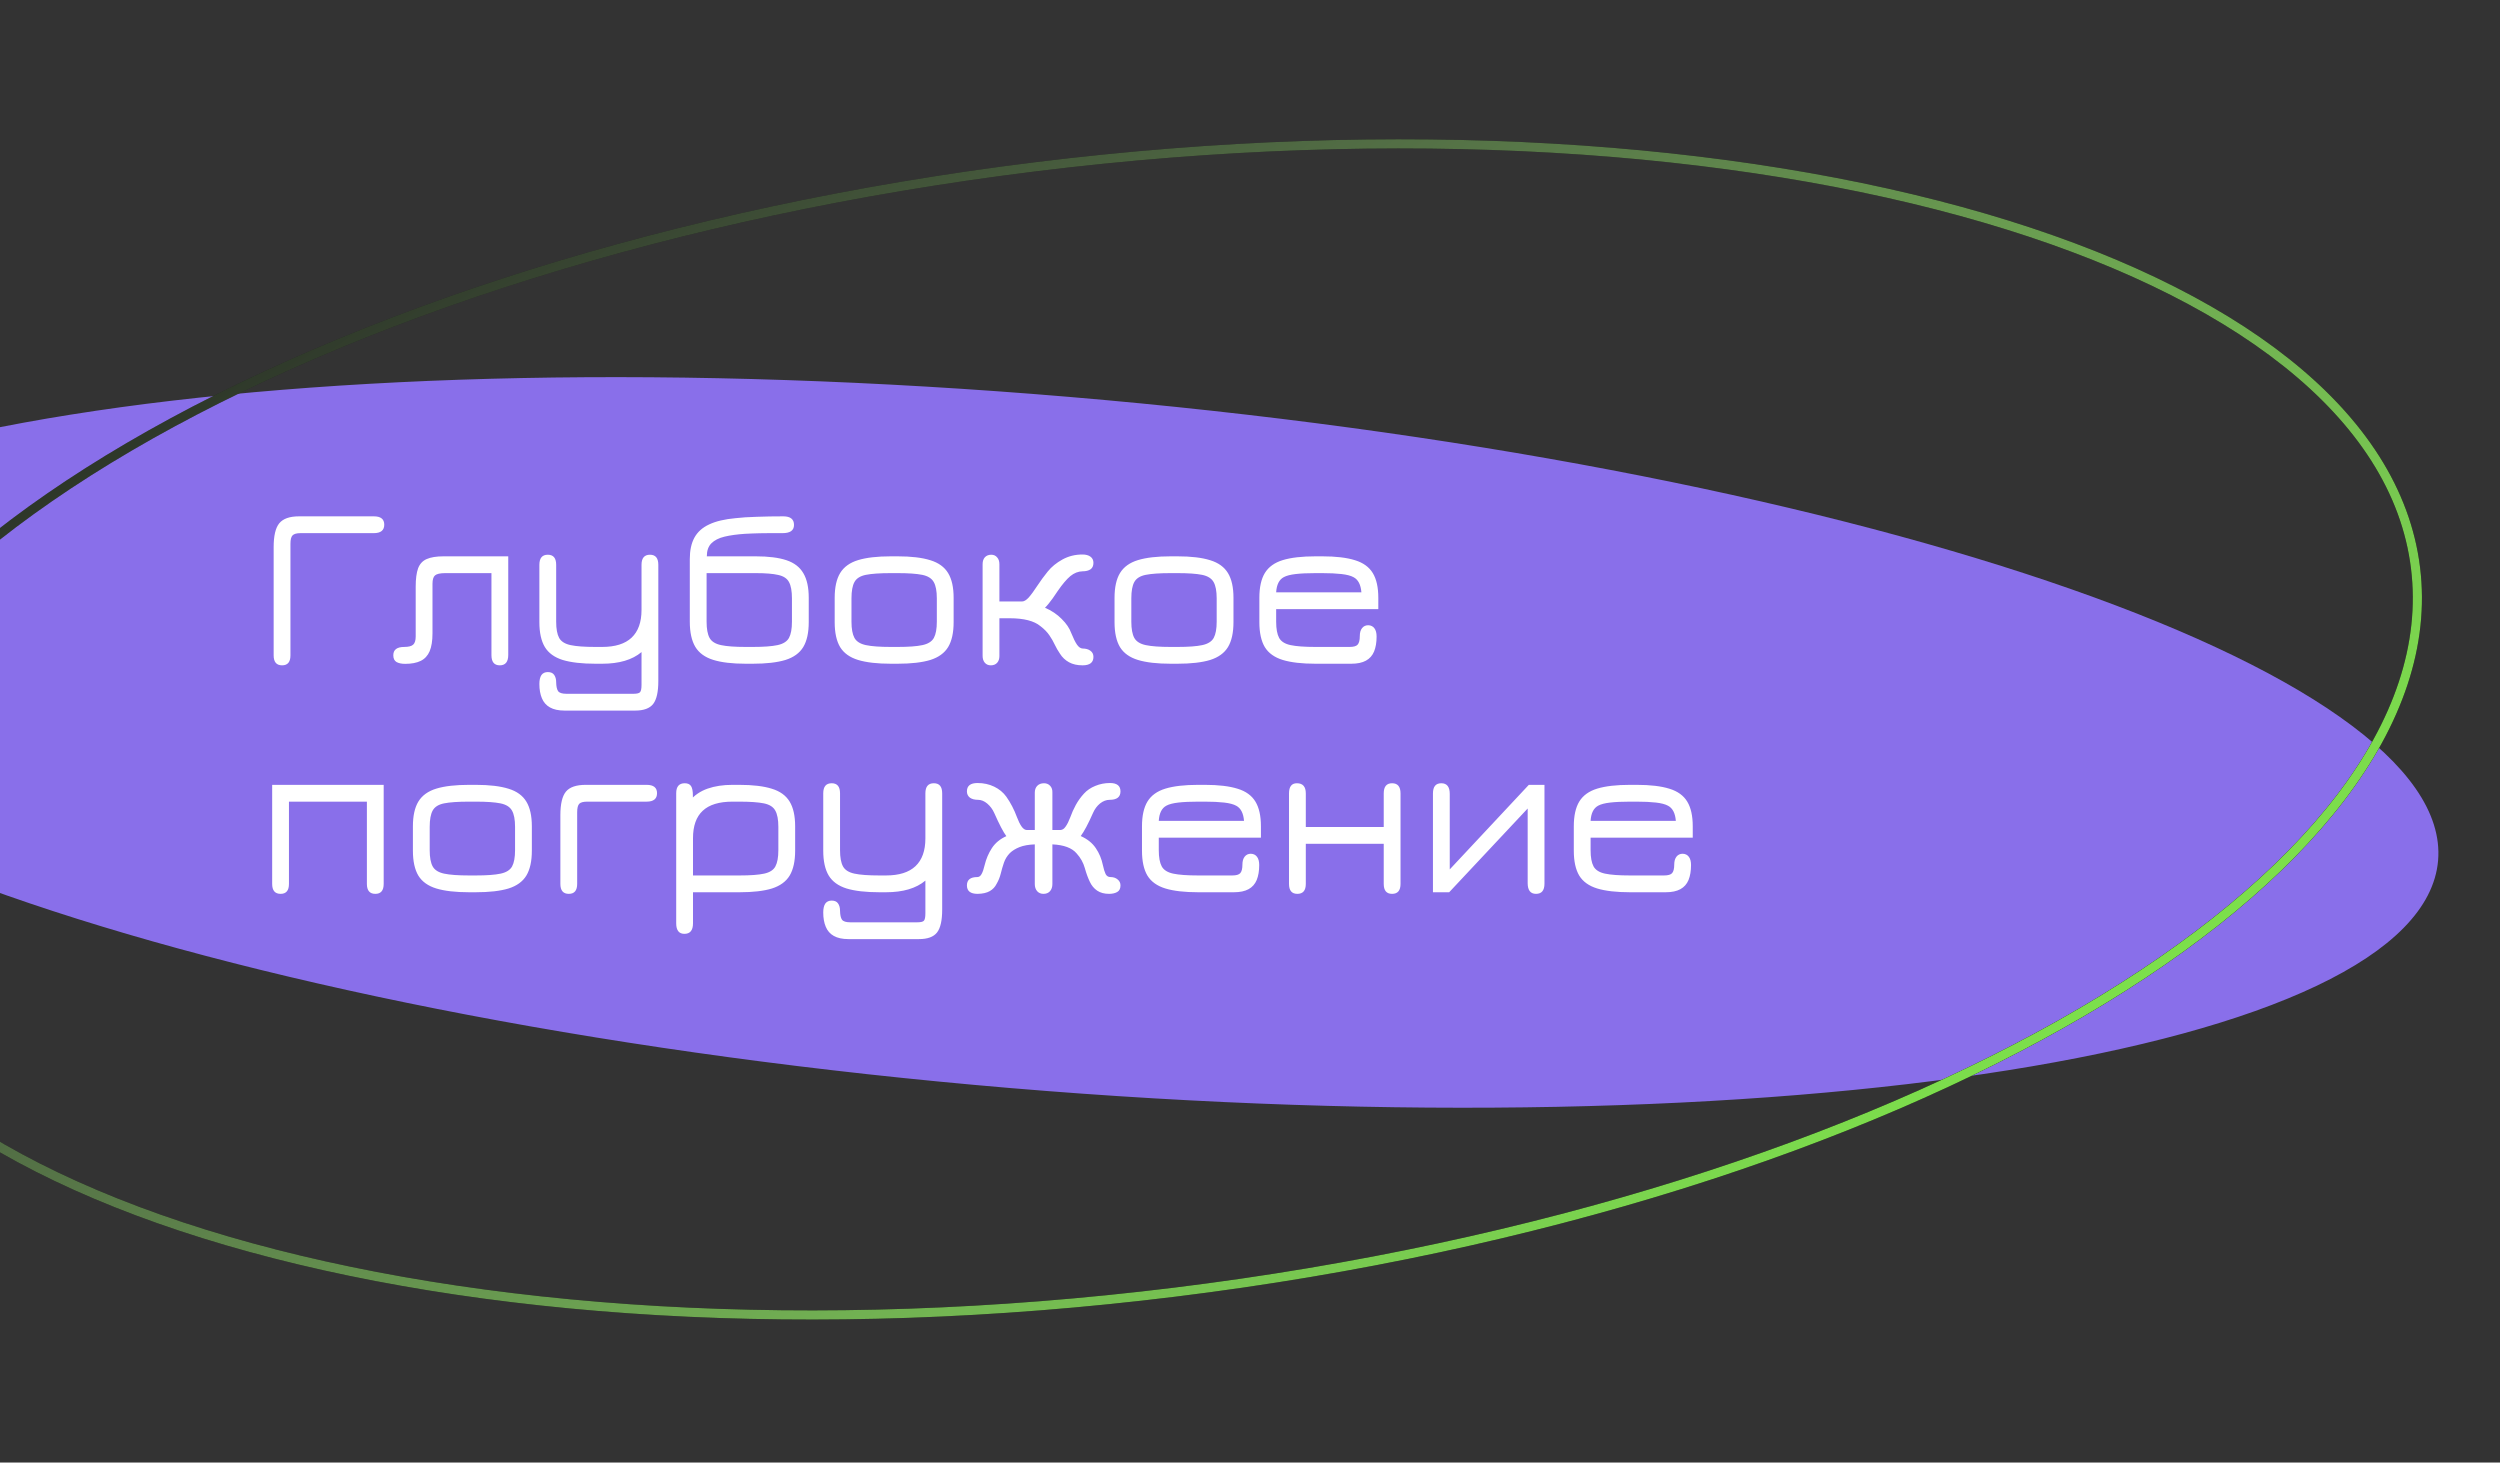
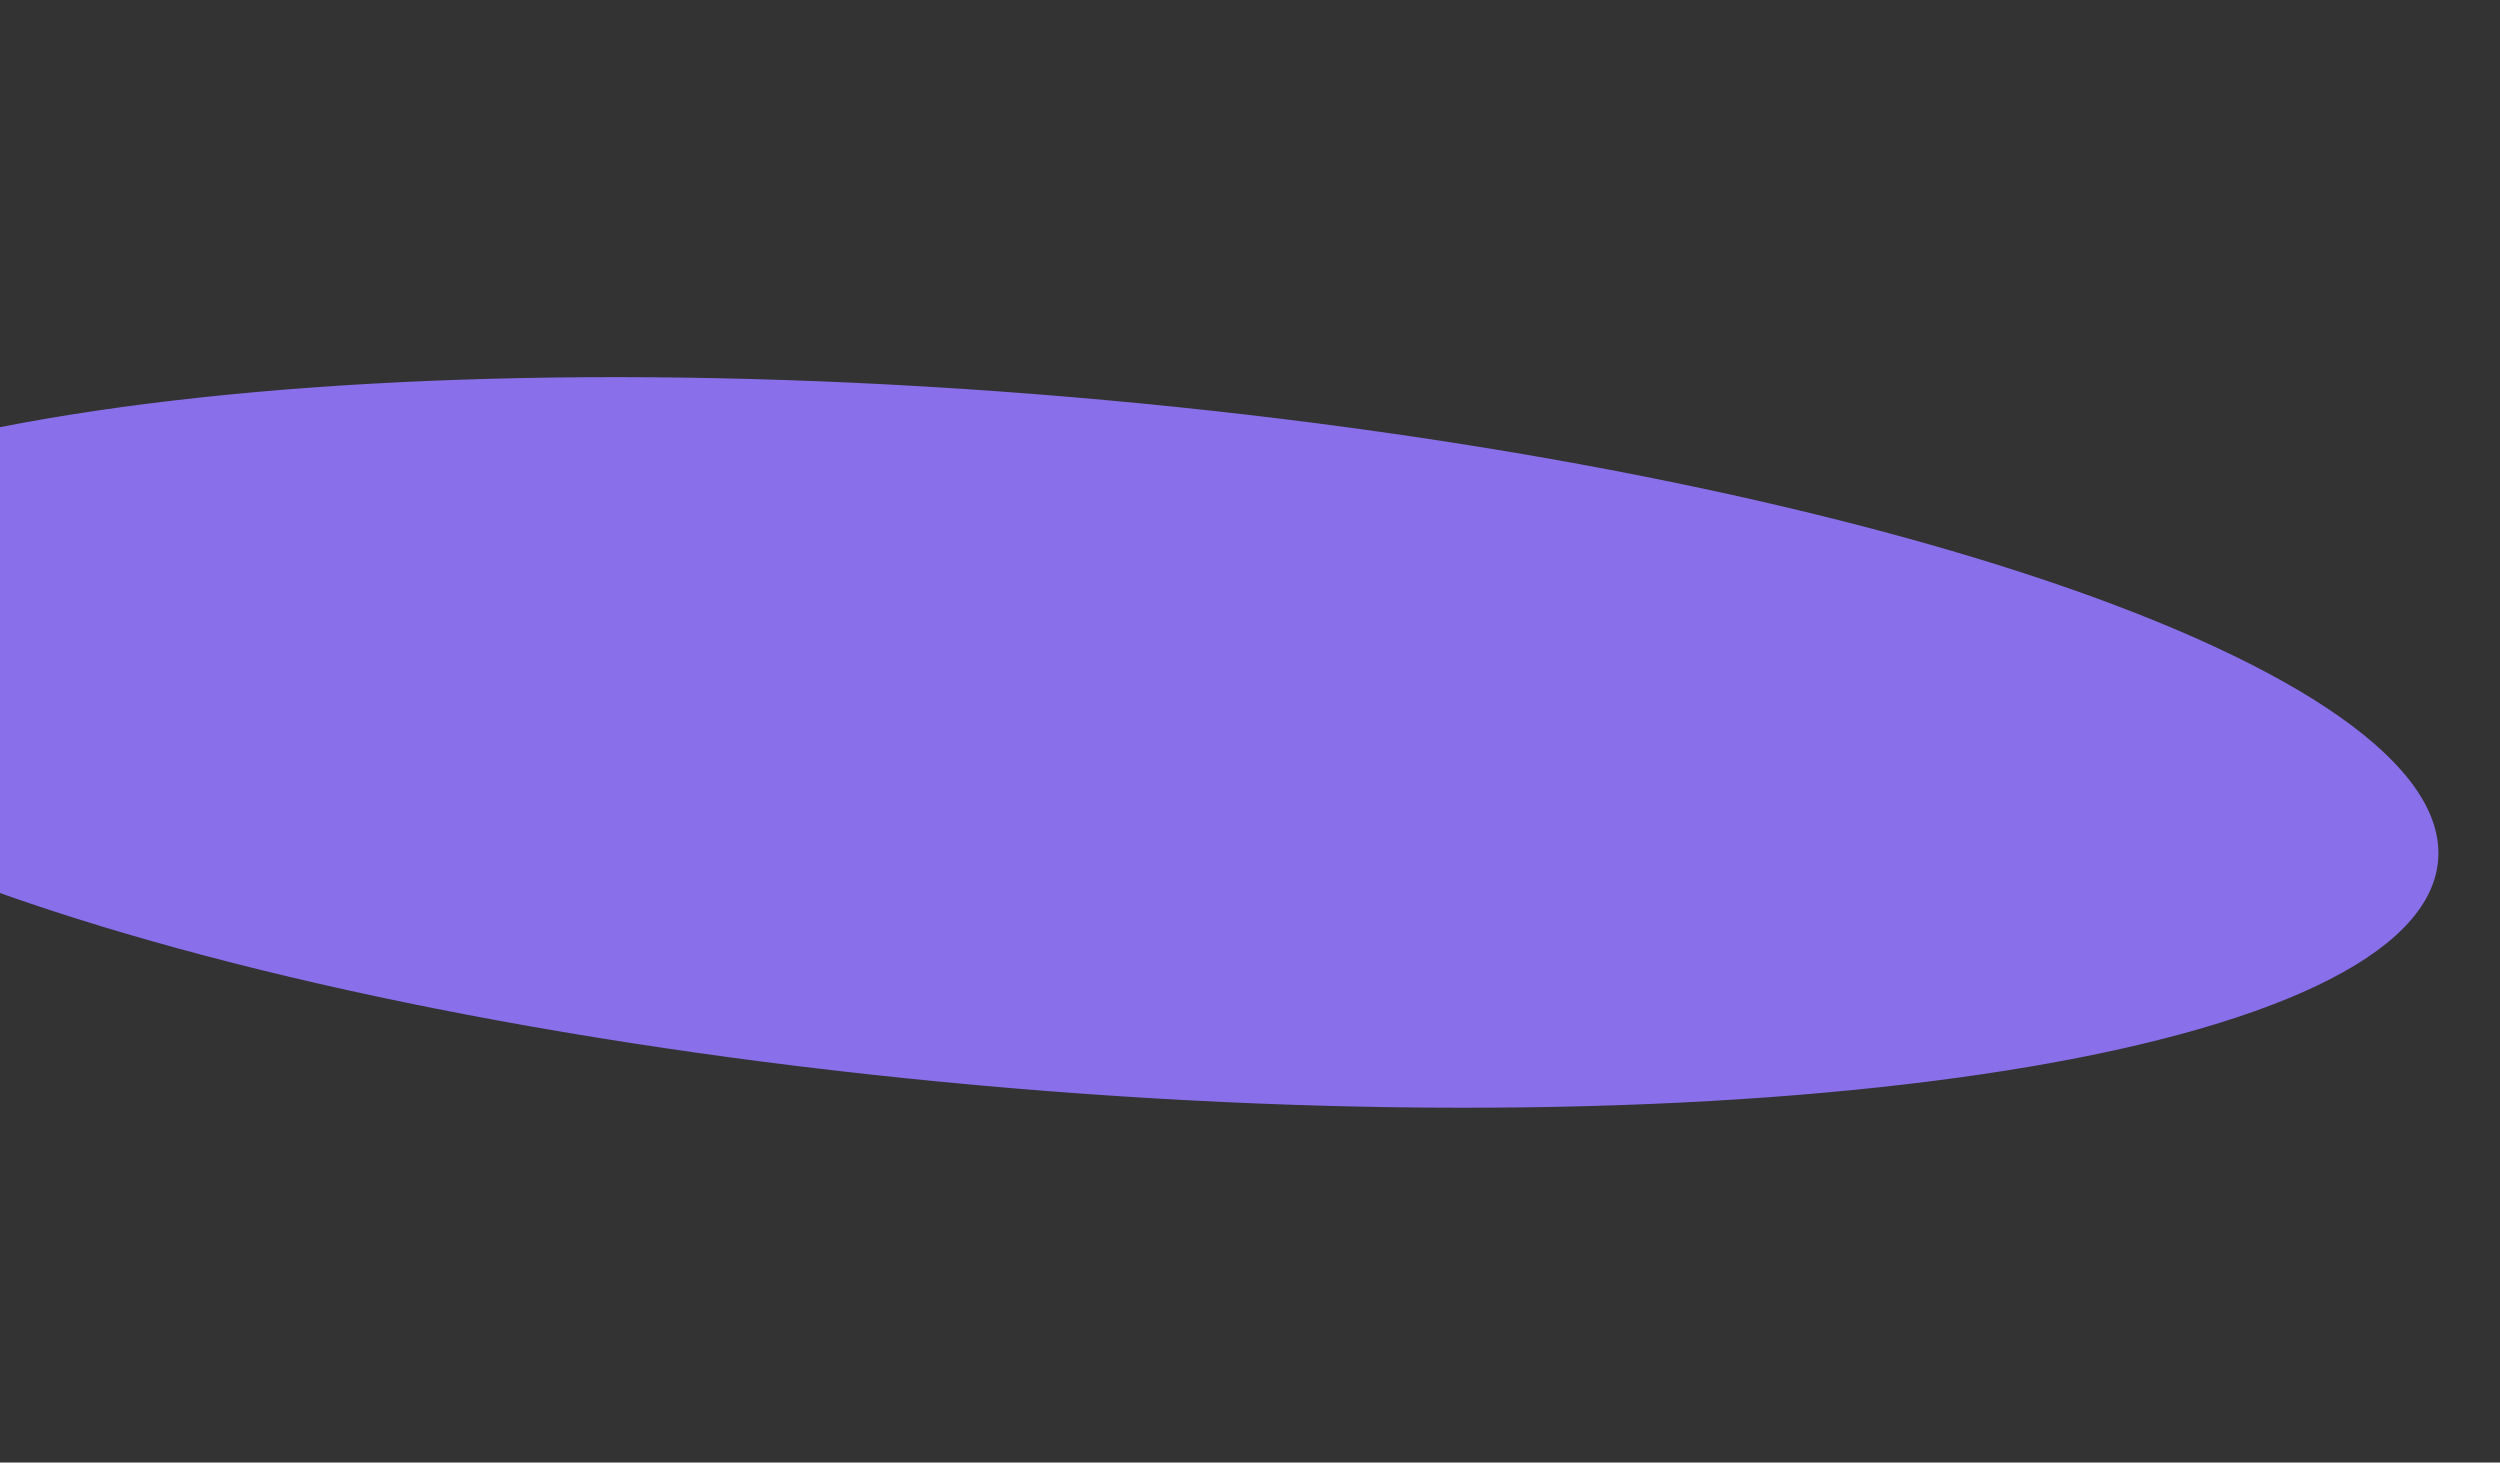
<svg xmlns="http://www.w3.org/2000/svg" width="547" height="320" viewBox="0 0 547 320" fill="none">
  <rect x="0" y="0" width="547" height="320" fill="#333333" stroke="none" />
-   <path d="M532.459 188.191C531.626 198.056 522.691 207.061 506.491 214.776C490.365 222.457 467.375 228.694 439.149 233.192C382.713 242.185 305.574 244.194 221.121 237.066C136.667 229.938 60.956 215.029 6.826 196.704C-20.247 187.539 -41.866 177.537 -56.477 167.262C-71.154 156.94 -78.454 146.566 -77.621 136.701C-76.789 126.836 -67.854 117.832 -51.654 110.116C-35.528 102.435 -12.537 96.198 15.688 91.7C72.124 82.707 149.263 80.698 233.717 87.826C318.17 94.954 393.881 109.863 448.011 128.188C475.084 137.354 496.704 147.355 511.314 157.63C525.992 167.952 533.291 178.326 532.459 188.191Z" fill="#896FEA" stroke="#896FEA" stroke-width="2" />
-   <path d="M528.515 124.238C530.588 141.041 524.686 158.104 512.072 174.607C499.455 191.116 480.161 207.008 455.594 221.407C406.463 250.205 336.415 272.934 257.1 282.719C177.784 292.504 104.312 287.481 49.656 271.488C22.326 263.491 -0.252 252.766 -16.504 239.818C-32.75 226.875 -42.622 211.759 -44.695 194.955C-46.768 178.152 -40.866 161.089 -28.253 144.585C-15.635 128.077 3.659 112.185 28.226 97.786C77.357 68.988 147.404 46.259 226.72 36.474C306.036 26.689 379.507 31.712 434.164 47.705C461.494 55.702 484.072 66.427 500.323 79.374C516.57 92.317 526.442 107.434 528.515 124.238Z" stroke="black" stroke-width="2" />
-   <path d="M528.515 124.238C530.588 141.041 524.686 158.104 512.072 174.607C499.455 191.116 480.161 207.008 455.594 221.407C406.463 250.205 336.415 272.934 257.1 282.719C177.784 292.504 104.312 287.481 49.656 271.488C22.326 263.491 -0.252 252.766 -16.504 239.818C-32.75 226.875 -42.622 211.759 -44.695 194.955C-46.768 178.152 -40.866 161.089 -28.253 144.585C-15.635 128.077 3.659 112.185 28.226 97.786C77.357 68.988 147.404 46.259 226.72 36.474C306.036 26.689 379.507 31.712 434.164 47.705C461.494 55.702 484.072 66.427 500.323 79.374C516.57 92.317 526.442 107.434 528.515 124.238Z" stroke="url(#paint0_linear)" stroke-width="2" />
-   <path d="M61.725 145.575C60.492 145.575 59.875 144.85 59.875 143.4V119.725C59.875 117.242 60.283 115.5 61.1 114.5C61.933 113.483 63.375 112.975 65.425 112.975H81.8C83.317 112.975 84.075 113.583 84.075 114.8C84.075 116.033 83.317 116.65 81.8 116.65H65.775C64.908 116.65 64.317 116.817 64 117.15C63.7 117.467 63.55 118.083 63.55 119V143.4C63.55 144.85 62.942 145.575 61.725 145.575ZM109.354 145.575C108.137 145.575 107.529 144.833 107.529 143.35V125.4H97.429C96.312 125.4 95.562 125.567 95.179 125.9C94.812 126.217 94.629 126.833 94.629 127.75V138.575C94.629 140.208 94.421 141.517 94.004 142.5C93.587 143.467 92.937 144.167 92.054 144.6C91.171 145.033 90.037 145.25 88.654 145.25C87.871 145.25 87.237 145.117 86.754 144.85C86.287 144.567 86.054 144.075 86.054 143.375C86.054 142.158 86.854 141.55 88.454 141.55C89.387 141.55 90.037 141.383 90.404 141.05C90.771 140.717 90.954 140.117 90.954 139.25V128.375C90.954 126.658 91.129 125.317 91.479 124.35C91.846 123.383 92.471 122.708 93.354 122.325C94.254 121.925 95.487 121.725 97.054 121.725H111.204V143.3C111.204 144.817 110.587 145.575 109.354 145.575ZM123.515 155.475C122.199 155.475 121.132 155.242 120.315 154.775C119.515 154.325 118.932 153.658 118.565 152.775C118.199 151.908 118.015 150.867 118.015 149.65C118.015 148.8 118.165 148.15 118.465 147.7C118.782 147.267 119.249 147.05 119.865 147.05C120.499 147.05 120.957 147.25 121.24 147.65C121.54 148.067 121.69 148.608 121.69 149.275C121.707 150.192 121.849 150.842 122.115 151.225C122.399 151.608 122.999 151.8 123.915 151.8H138.615C139.365 151.8 139.84 151.683 140.04 151.45C140.257 151.217 140.365 150.675 140.365 149.825V142.675C138.349 144.375 135.474 145.225 131.74 145.225H130.29C127.324 145.225 124.932 144.95 123.115 144.4C121.315 143.833 120.015 142.892 119.215 141.575C118.415 140.242 118.015 138.425 118.015 136.125V123.575C118.015 122.108 118.632 121.375 119.865 121.375C121.082 121.375 121.69 122.108 121.69 123.575V136.025C121.69 137.592 121.907 138.775 122.34 139.575C122.774 140.358 123.607 140.883 124.84 141.15C126.074 141.417 127.89 141.55 130.29 141.55H131.74C134.607 141.55 136.757 140.875 138.19 139.525C139.64 138.158 140.365 136.133 140.365 133.45V123.575C140.365 122.108 140.982 121.375 142.215 121.375C143.432 121.375 144.04 122.108 144.04 123.575V149.025C144.04 151.392 143.665 153.058 142.915 154.025C142.165 154.992 140.849 155.475 138.965 155.475H123.515ZM163.178 145.225C160.211 145.225 157.828 144.942 156.028 144.375C154.228 143.808 152.928 142.858 152.128 141.525C151.328 140.175 150.928 138.342 150.928 136.025V122.325C150.928 120.442 151.261 118.883 151.928 117.65C152.611 116.4 153.686 115.433 155.153 114.75C156.619 114.05 158.553 113.592 160.953 113.375C162.236 113.225 163.786 113.125 165.603 113.075C167.419 113.008 169.344 112.975 171.378 112.975C172.944 112.975 173.728 113.6 173.728 114.85C173.728 115.467 173.511 115.925 173.078 116.225C172.661 116.508 172.044 116.65 171.228 116.65C170.111 116.65 169.153 116.65 168.353 116.65C167.553 116.65 166.853 116.658 166.253 116.675C165.669 116.692 165.119 116.708 164.603 116.725C164.086 116.742 163.544 116.767 162.978 116.8C161.244 116.917 159.753 117.125 158.503 117.425C157.269 117.725 156.319 118.208 155.653 118.875C154.986 119.542 154.653 120.492 154.653 121.725H165.353C168.136 121.725 170.378 122.008 172.078 122.575C173.778 123.142 175.011 124.092 175.778 125.425C176.561 126.742 176.953 128.533 176.953 130.8V136.125C176.953 138.425 176.553 140.242 175.753 141.575C174.953 142.892 173.653 143.833 171.853 144.4C170.053 144.95 167.661 145.225 164.678 145.225H163.178ZM163.178 141.55H164.678C167.078 141.55 168.894 141.417 170.128 141.15C171.361 140.883 172.194 140.358 172.628 139.575C173.061 138.775 173.278 137.592 173.278 136.025V130.925C173.278 129.325 173.061 128.133 172.628 127.35C172.211 126.567 171.428 126.05 170.278 125.8C169.144 125.533 167.503 125.4 165.353 125.4H154.603V136.025C154.603 137.592 154.819 138.775 155.253 139.575C155.686 140.358 156.519 140.883 157.753 141.15C158.986 141.417 160.794 141.55 163.178 141.55ZM194.929 145.225C191.946 145.225 189.554 144.95 187.754 144.4C185.954 143.85 184.646 142.917 183.829 141.6C183.029 140.267 182.629 138.442 182.629 136.125V130.8C182.629 128.5 183.029 126.692 183.829 125.375C184.646 124.042 185.954 123.1 187.754 122.55C189.554 122 191.946 121.725 194.929 121.725H196.379C199.363 121.725 201.754 122.008 203.554 122.575C205.354 123.125 206.654 124.067 207.454 125.4C208.254 126.717 208.654 128.517 208.654 130.8V136.125C208.654 138.425 208.254 140.242 207.454 141.575C206.654 142.892 205.354 143.833 203.554 144.4C201.754 144.95 199.363 145.225 196.379 145.225H194.929ZM194.929 141.55H196.379C198.779 141.55 200.596 141.417 201.829 141.15C203.063 140.883 203.896 140.358 204.329 139.575C204.763 138.775 204.979 137.592 204.979 136.025V130.925C204.979 129.325 204.754 128.133 204.304 127.35C203.854 126.55 203.013 126.025 201.779 125.775C200.546 125.525 198.746 125.4 196.379 125.4H194.929C192.529 125.4 190.704 125.525 189.454 125.775C188.221 126.025 187.388 126.55 186.954 127.35C186.521 128.133 186.304 129.325 186.304 130.925V136.025C186.304 137.592 186.521 138.775 186.954 139.575C187.388 140.358 188.221 140.883 189.454 141.15C190.704 141.417 192.529 141.55 194.929 141.55ZM216.794 145.575C216.244 145.575 215.802 145.383 215.469 145C215.152 144.617 214.994 144.117 214.994 143.5V123.45C214.994 122.8 215.16 122.292 215.494 121.925C215.844 121.558 216.31 121.375 216.894 121.375C217.427 121.375 217.852 121.567 218.169 121.95C218.502 122.317 218.669 122.817 218.669 123.45V131.6H223.644C224.06 131.6 224.527 131.325 225.044 130.775C225.56 130.208 226.227 129.3 227.044 128.05C227.677 127.083 228.41 126.083 229.244 125.05C230.077 124.017 231.16 123.133 232.494 122.4C233.81 121.683 235.26 121.325 236.844 121.325C237.577 121.325 238.16 121.483 238.594 121.8C239.027 122.117 239.244 122.567 239.244 123.15C239.244 123.8 239.027 124.275 238.594 124.575C238.16 124.858 237.594 125 236.894 125C235.927 125.017 235.027 125.367 234.194 126.05C233.377 126.733 232.452 127.825 231.419 129.325C231.019 129.925 230.66 130.45 230.344 130.9C230.027 131.333 229.735 131.717 229.469 132.05C229.202 132.383 228.927 132.692 228.644 132.975C230.077 133.592 231.294 134.408 232.294 135.425C233.31 136.425 234.01 137.458 234.394 138.525C234.844 139.642 235.26 140.483 235.644 141.05C236.027 141.6 236.444 141.883 236.894 141.9C237.577 141.9 238.135 142.058 238.569 142.375C239.019 142.692 239.244 143.142 239.244 143.725C239.244 144.958 238.452 145.575 236.869 145.575C235.702 145.575 234.71 145.35 233.894 144.9C233.077 144.45 232.419 143.825 231.919 143.025C231.485 142.392 231.11 141.742 230.794 141.075C230.477 140.392 230.085 139.708 229.619 139.025C229.152 138.325 228.494 137.65 227.644 137C226.26 135.85 224.019 135.275 220.919 135.275H218.669V143.55C218.669 144.167 218.502 144.658 218.169 145.025C217.835 145.392 217.377 145.575 216.794 145.575ZM256.16 145.225C253.176 145.225 250.785 144.95 248.985 144.4C247.185 143.85 245.876 142.917 245.06 141.6C244.26 140.267 243.86 138.442 243.86 136.125V130.8C243.86 128.5 244.26 126.692 245.06 125.375C245.876 124.042 247.185 123.1 248.985 122.55C250.785 122 253.176 121.725 256.16 121.725H257.61C260.593 121.725 262.985 122.008 264.785 122.575C266.585 123.125 267.885 124.067 268.685 125.4C269.485 126.717 269.885 128.517 269.885 130.8V136.125C269.885 138.425 269.485 140.242 268.685 141.575C267.885 142.892 266.585 143.833 264.785 144.4C262.985 144.95 260.593 145.225 257.61 145.225H256.16ZM256.16 141.55H257.61C260.01 141.55 261.826 141.417 263.06 141.15C264.293 140.883 265.126 140.358 265.56 139.575C265.993 138.775 266.21 137.592 266.21 136.025V130.925C266.21 129.325 265.985 128.133 265.535 127.35C265.085 126.55 264.243 126.025 263.01 125.775C261.776 125.525 259.976 125.4 257.61 125.4H256.16C253.76 125.4 251.935 125.525 250.685 125.775C249.451 126.025 248.618 126.55 248.185 127.35C247.751 128.133 247.535 129.325 247.535 130.925V136.025C247.535 137.592 247.751 138.775 248.185 139.575C248.618 140.358 249.451 140.883 250.685 141.15C251.935 141.417 253.76 141.55 256.16 141.55ZM287.849 145.225C284.866 145.225 282.474 144.95 280.674 144.4C278.874 143.85 277.566 142.917 276.749 141.6C275.949 140.267 275.549 138.442 275.549 136.125V130.8C275.549 128.5 275.949 126.692 276.749 125.375C277.566 124.042 278.874 123.1 280.674 122.55C282.474 122 284.866 121.725 287.849 121.725H289.299C292.283 121.725 294.674 122.008 296.474 122.575C298.274 123.125 299.574 124.067 300.374 125.4C301.174 126.717 301.574 128.517 301.574 130.8V133.275H279.224V136.025C279.224 137.592 279.441 138.775 279.874 139.575C280.308 140.358 281.141 140.883 282.374 141.15C283.624 141.417 285.449 141.55 287.849 141.55H295.299C296.166 141.55 296.749 141.383 297.049 141.05C297.366 140.7 297.524 140.075 297.524 139.175C297.524 138.425 297.691 137.842 298.024 137.425C298.358 137.008 298.808 136.8 299.374 136.8C299.958 136.817 300.408 137.042 300.724 137.475C301.041 137.892 301.199 138.492 301.199 139.275C301.199 140.558 301.016 141.65 300.649 142.55C300.283 143.433 299.691 144.1 298.874 144.55C298.058 145 296.983 145.225 295.649 145.225H287.849ZM279.224 129.6H297.874C297.741 127.933 297.174 126.833 296.174 126.3C295.574 125.967 294.691 125.733 293.524 125.6C292.374 125.467 290.966 125.4 289.299 125.4H287.849C286.099 125.4 284.649 125.467 283.499 125.6C282.349 125.733 281.483 125.958 280.899 126.275C279.883 126.808 279.324 127.917 279.224 129.6ZM61.4 195.575C60.167 195.575 59.55 194.85 59.55 193.4V171.725H83.95V193.4C83.95 194.85 83.342 195.575 82.125 195.575C80.892 195.575 80.275 194.85 80.275 193.4V175.4H63.225V193.4C63.225 194.85 62.617 195.575 61.4 195.575ZM102.644 195.225C99.661 195.225 97.269 194.95 95.469 194.4C93.669 193.85 92.361 192.917 91.544 191.6C90.744 190.267 90.344 188.442 90.344 186.125V180.8C90.344 178.5 90.744 176.692 91.544 175.375C92.361 174.042 93.669 173.1 95.469 172.55C97.269 172 99.661 171.725 102.644 171.725H104.094C107.077 171.725 109.469 172.008 111.269 172.575C113.069 173.125 114.369 174.067 115.169 175.4C115.969 176.717 116.369 178.517 116.369 180.8V186.125C116.369 188.425 115.969 190.242 115.169 191.575C114.369 192.892 113.069 193.833 111.269 194.4C109.469 194.95 107.077 195.225 104.094 195.225H102.644ZM102.644 191.55H104.094C106.494 191.55 108.311 191.417 109.544 191.15C110.777 190.883 111.611 190.358 112.044 189.575C112.477 188.775 112.694 187.592 112.694 186.025V180.925C112.694 179.325 112.469 178.133 112.019 177.35C111.569 176.55 110.727 176.025 109.494 175.775C108.261 175.525 106.461 175.4 104.094 175.4H102.644C100.244 175.4 98.419 175.525 97.169 175.775C95.936 176.025 95.103 176.55 94.669 177.35C94.236 178.133 94.019 179.325 94.019 180.925V186.025C94.019 187.592 94.236 188.775 94.669 189.575C95.103 190.358 95.936 190.883 97.169 191.15C98.419 191.417 100.244 191.55 102.644 191.55ZM141.484 175.4H128.509C127.625 175.4 127.034 175.558 126.734 175.875C126.434 176.192 126.284 176.817 126.284 177.75V193.4C126.284 194.85 125.675 195.575 124.459 195.575C123.225 195.575 122.609 194.85 122.609 193.4V178.375C122.609 175.908 123.017 174.183 123.834 173.2C124.65 172.217 126.092 171.725 128.159 171.725H141.484C143 171.725 143.759 172.333 143.759 173.55C143.759 174.783 143 175.4 141.484 175.4ZM149.753 204.325C148.553 204.325 147.953 203.558 147.953 202.025V173.55C147.953 172.1 148.578 171.375 149.828 171.375C150.478 171.375 150.936 171.583 151.203 172C151.469 172.4 151.603 173.092 151.603 174.075V176.05L150.953 175.175C151.969 173.975 153.261 173.1 154.828 172.55C156.394 172 158.211 171.725 160.278 171.725H161.728C164.711 171.725 167.094 172.008 168.878 172.575C170.678 173.125 171.978 174.067 172.778 175.4C173.578 176.717 173.978 178.517 173.978 180.8V186.125C173.978 188.425 173.578 190.242 172.778 191.575C171.978 192.892 170.686 193.833 168.903 194.4C167.136 194.95 164.778 195.225 161.828 195.225H151.628V202.025C151.628 203.558 151.003 204.325 149.753 204.325ZM151.628 191.55H161.828C164.194 191.55 165.986 191.417 167.203 191.15C168.419 190.883 169.236 190.358 169.653 189.575C170.086 188.775 170.303 187.592 170.303 186.025V180.925C170.303 179.325 170.078 178.133 169.628 177.35C169.194 176.55 168.361 176.025 167.128 175.775C165.894 175.525 164.094 175.4 161.728 175.4H160.278C157.344 175.4 155.169 176.067 153.753 177.4C152.336 178.717 151.628 180.717 151.628 183.4V191.55ZM185.625 205.475C184.308 205.475 183.241 205.242 182.425 204.775C181.625 204.325 181.041 203.658 180.675 202.775C180.308 201.908 180.125 200.867 180.125 199.65C180.125 198.8 180.275 198.15 180.575 197.7C180.891 197.267 181.358 197.05 181.975 197.05C182.608 197.05 183.066 197.25 183.35 197.65C183.65 198.067 183.8 198.608 183.8 199.275C183.816 200.192 183.958 200.842 184.225 201.225C184.508 201.608 185.108 201.8 186.025 201.8H200.725C201.475 201.8 201.95 201.683 202.15 201.45C202.366 201.217 202.475 200.675 202.475 199.825V192.675C200.458 194.375 197.583 195.225 193.85 195.225H192.4C189.433 195.225 187.041 194.95 185.225 194.4C183.425 193.833 182.125 192.892 181.325 191.575C180.525 190.242 180.125 188.425 180.125 186.125V173.575C180.125 172.108 180.741 171.375 181.975 171.375C183.191 171.375 183.8 172.108 183.8 173.575V186.025C183.8 187.592 184.016 188.775 184.45 189.575C184.883 190.358 185.716 190.883 186.95 191.15C188.183 191.417 190 191.55 192.4 191.55H193.85C196.716 191.55 198.866 190.875 200.3 189.525C201.75 188.158 202.475 186.133 202.475 183.45V173.575C202.475 172.108 203.091 171.375 204.325 171.375C205.541 171.375 206.15 172.108 206.15 173.575V199.025C206.15 201.392 205.775 203.058 205.025 204.025C204.275 204.992 202.958 205.475 201.075 205.475H185.625ZM213.887 195.575C212.337 195.575 211.562 194.958 211.562 193.725C211.562 192.508 212.32 191.9 213.837 191.9C214.22 191.9 214.529 191.683 214.762 191.25C215.012 190.817 215.237 190.167 215.437 189.3C215.77 187.917 216.304 186.667 217.037 185.55C217.77 184.433 218.82 183.567 220.187 182.95C219.52 182.05 218.637 180.358 217.537 177.875C217.17 177.058 216.662 176.375 216.012 175.825C215.362 175.275 214.687 175 213.987 175C213.237 175 212.645 174.842 212.212 174.525C211.779 174.192 211.562 173.733 211.562 173.15C211.562 171.933 212.337 171.325 213.887 171.325C215.22 171.325 216.437 171.592 217.537 172.125C218.637 172.658 219.52 173.392 220.187 174.325C221.12 175.642 221.895 177.133 222.512 178.8C222.829 179.65 223.162 180.325 223.512 180.825C223.862 181.325 224.229 181.583 224.612 181.6H226.412V173.45C226.412 172.817 226.587 172.317 226.937 171.95C227.304 171.567 227.804 171.375 228.437 171.375C228.987 171.375 229.437 171.567 229.787 171.95C230.137 172.333 230.295 172.833 230.262 173.45V181.6H232.062C232.462 181.583 232.829 181.333 233.162 180.85C233.512 180.367 233.854 179.683 234.187 178.8C234.504 177.9 234.904 177.008 235.387 176.125C235.87 175.242 236.462 174.417 237.162 173.65C237.829 172.917 238.662 172.35 239.662 171.95C240.662 171.533 241.729 171.325 242.862 171.325C244.395 171.325 245.162 171.933 245.162 173.15C245.162 174.383 244.379 175 242.812 175C242.062 175 241.354 175.267 240.687 175.8C240.037 176.333 239.529 177.017 239.162 177.85C238.095 180.267 237.195 181.958 236.462 182.925C237.912 183.575 239.012 184.458 239.762 185.575C240.512 186.675 241.029 187.917 241.312 189.3C241.495 190.15 241.695 190.8 241.912 191.25C242.145 191.683 242.495 191.9 242.962 191.9C243.612 191.9 244.137 192.075 244.537 192.425C244.954 192.758 245.162 193.192 245.162 193.725C245.162 194.425 244.92 194.908 244.437 195.175C243.97 195.442 243.379 195.575 242.662 195.575C241.629 195.575 240.762 195.342 240.062 194.875C239.362 194.392 238.829 193.75 238.462 192.95C238.062 192.133 237.695 191.133 237.362 189.95C237.029 188.75 236.429 187.675 235.562 186.725C234.545 185.525 232.779 184.867 230.262 184.75V193.425C230.262 194.075 230.087 194.6 229.737 195C229.387 195.383 228.912 195.575 228.312 195.575C227.745 195.575 227.287 195.383 226.937 195C226.587 194.6 226.412 194.075 226.412 193.425V184.75C225.062 184.8 223.945 185 223.062 185.35C222.195 185.7 221.495 186.133 220.962 186.65C220.362 187.267 219.929 187.967 219.662 188.75C219.395 189.533 219.162 190.333 218.962 191.15C218.762 191.95 218.462 192.692 218.062 193.375C217.729 194.058 217.229 194.592 216.562 194.975C215.895 195.358 215.004 195.558 213.887 195.575ZM262.166 195.225C259.182 195.225 256.791 194.95 254.991 194.4C253.191 193.85 251.882 192.917 251.066 191.6C250.266 190.267 249.866 188.442 249.866 186.125V180.8C249.866 178.5 250.266 176.692 251.066 175.375C251.882 174.042 253.191 173.1 254.991 172.55C256.791 172 259.182 171.725 262.166 171.725H263.616C266.599 171.725 268.991 172.008 270.791 172.575C272.591 173.125 273.891 174.067 274.691 175.4C275.491 176.717 275.891 178.517 275.891 180.8V183.275H253.541V186.025C253.541 187.592 253.757 188.775 254.191 189.575C254.624 190.358 255.457 190.883 256.691 191.15C257.941 191.417 259.766 191.55 262.166 191.55H269.616C270.482 191.55 271.066 191.383 271.366 191.05C271.682 190.7 271.841 190.075 271.841 189.175C271.841 188.425 272.007 187.842 272.341 187.425C272.674 187.008 273.124 186.8 273.691 186.8C274.274 186.817 274.724 187.042 275.041 187.475C275.357 187.892 275.516 188.492 275.516 189.275C275.516 190.558 275.332 191.65 274.966 192.55C274.599 193.433 274.007 194.1 273.191 194.55C272.374 195 271.299 195.225 269.966 195.225H262.166ZM253.541 179.6H272.191C272.057 177.933 271.491 176.833 270.491 176.3C269.891 175.967 269.007 175.733 267.841 175.6C266.691 175.467 265.282 175.4 263.616 175.4H262.166C260.416 175.4 258.966 175.467 257.816 175.6C256.666 175.733 255.799 175.958 255.216 176.275C254.199 176.808 253.641 177.917 253.541 179.6ZM283.86 195.575C282.643 195.575 282.035 194.85 282.035 193.4V173.6C282.035 172.117 282.61 171.375 283.76 171.375C285.06 171.375 285.71 172.117 285.71 173.6V180.95H302.76V173.6C302.76 172.117 303.368 171.375 304.585 171.375C305.818 171.375 306.435 172.117 306.435 173.6V193.4C306.435 194.85 305.818 195.575 304.585 195.575C303.368 195.575 302.76 194.85 302.76 193.4V184.625H285.71V193.4C285.71 194.85 285.093 195.575 283.86 195.575ZM336.08 195.575C334.863 195.575 334.255 194.792 334.255 193.225V176.9L317.08 195.225H313.53V173.6C313.53 172.117 314.138 171.375 315.355 171.375C316.588 171.375 317.205 172.15 317.205 173.7V190.225L334.505 171.725H337.93V193.35C337.93 194.833 337.313 195.575 336.08 195.575ZM356.648 195.225C353.665 195.225 351.273 194.95 349.473 194.4C347.673 193.85 346.365 192.917 345.548 191.6C344.748 190.267 344.348 188.442 344.348 186.125V180.8C344.348 178.5 344.748 176.692 345.548 175.375C346.365 174.042 347.673 173.1 349.473 172.55C351.273 172 353.665 171.725 356.648 171.725H358.098C361.081 171.725 363.473 172.008 365.273 172.575C367.073 173.125 368.373 174.067 369.173 175.4C369.973 176.717 370.373 178.517 370.373 180.8V183.275H348.023V186.025C348.023 187.592 348.24 188.775 348.673 189.575C349.106 190.358 349.94 190.883 351.173 191.15C352.423 191.417 354.248 191.55 356.648 191.55H364.098C364.965 191.55 365.548 191.383 365.848 191.05C366.165 190.7 366.323 190.075 366.323 189.175C366.323 188.425 366.49 187.842 366.823 187.425C367.156 187.008 367.606 186.8 368.173 186.8C368.756 186.817 369.206 187.042 369.523 187.475C369.84 187.892 369.998 188.492 369.998 189.275C369.998 190.558 369.815 191.65 369.448 192.55C369.081 193.433 368.49 194.1 367.673 194.55C366.856 195 365.781 195.225 364.448 195.225H356.648ZM348.023 179.6H366.673C366.54 177.933 365.973 176.833 364.973 176.3C364.373 175.967 363.49 175.733 362.323 175.6C361.173 175.467 359.765 175.4 358.098 175.4H356.648C354.898 175.4 353.448 175.467 352.298 175.6C351.148 175.733 350.281 175.958 349.698 176.275C348.681 176.808 348.123 177.917 348.023 179.6Z" fill="white" />
+   <path d="M532.459 188.191C531.626 198.056 522.691 207.061 506.491 214.776C490.365 222.457 467.375 228.694 439.149 233.192C382.713 242.185 305.574 244.194 221.121 237.066C136.667 229.938 60.956 215.029 6.826 196.704C-20.247 187.539 -41.866 177.537 -56.477 167.262C-71.154 156.94 -78.454 146.566 -77.621 136.701C-76.789 126.836 -67.854 117.832 -51.654 110.116C-35.528 102.435 -12.537 96.198 15.688 91.7C72.124 82.707 149.263 80.698 233.717 87.826C318.17 94.954 393.881 109.863 448.011 128.188C475.084 137.354 496.704 147.355 511.314 157.63C525.992 167.952 533.291 178.326 532.459 188.191" fill="#896FEA" stroke="#896FEA" stroke-width="2" />
  <defs>
    <linearGradient id="paint0_linear" x1="397.861" y1="280.471" x2="176.995" y2="-24.222" gradientUnits="userSpaceOnUse">
      <stop stop-color="#7DE549" />
      <stop offset="1" stop-color="#D0FABC" stop-opacity="0.2" />
    </linearGradient>
  </defs>
</svg>